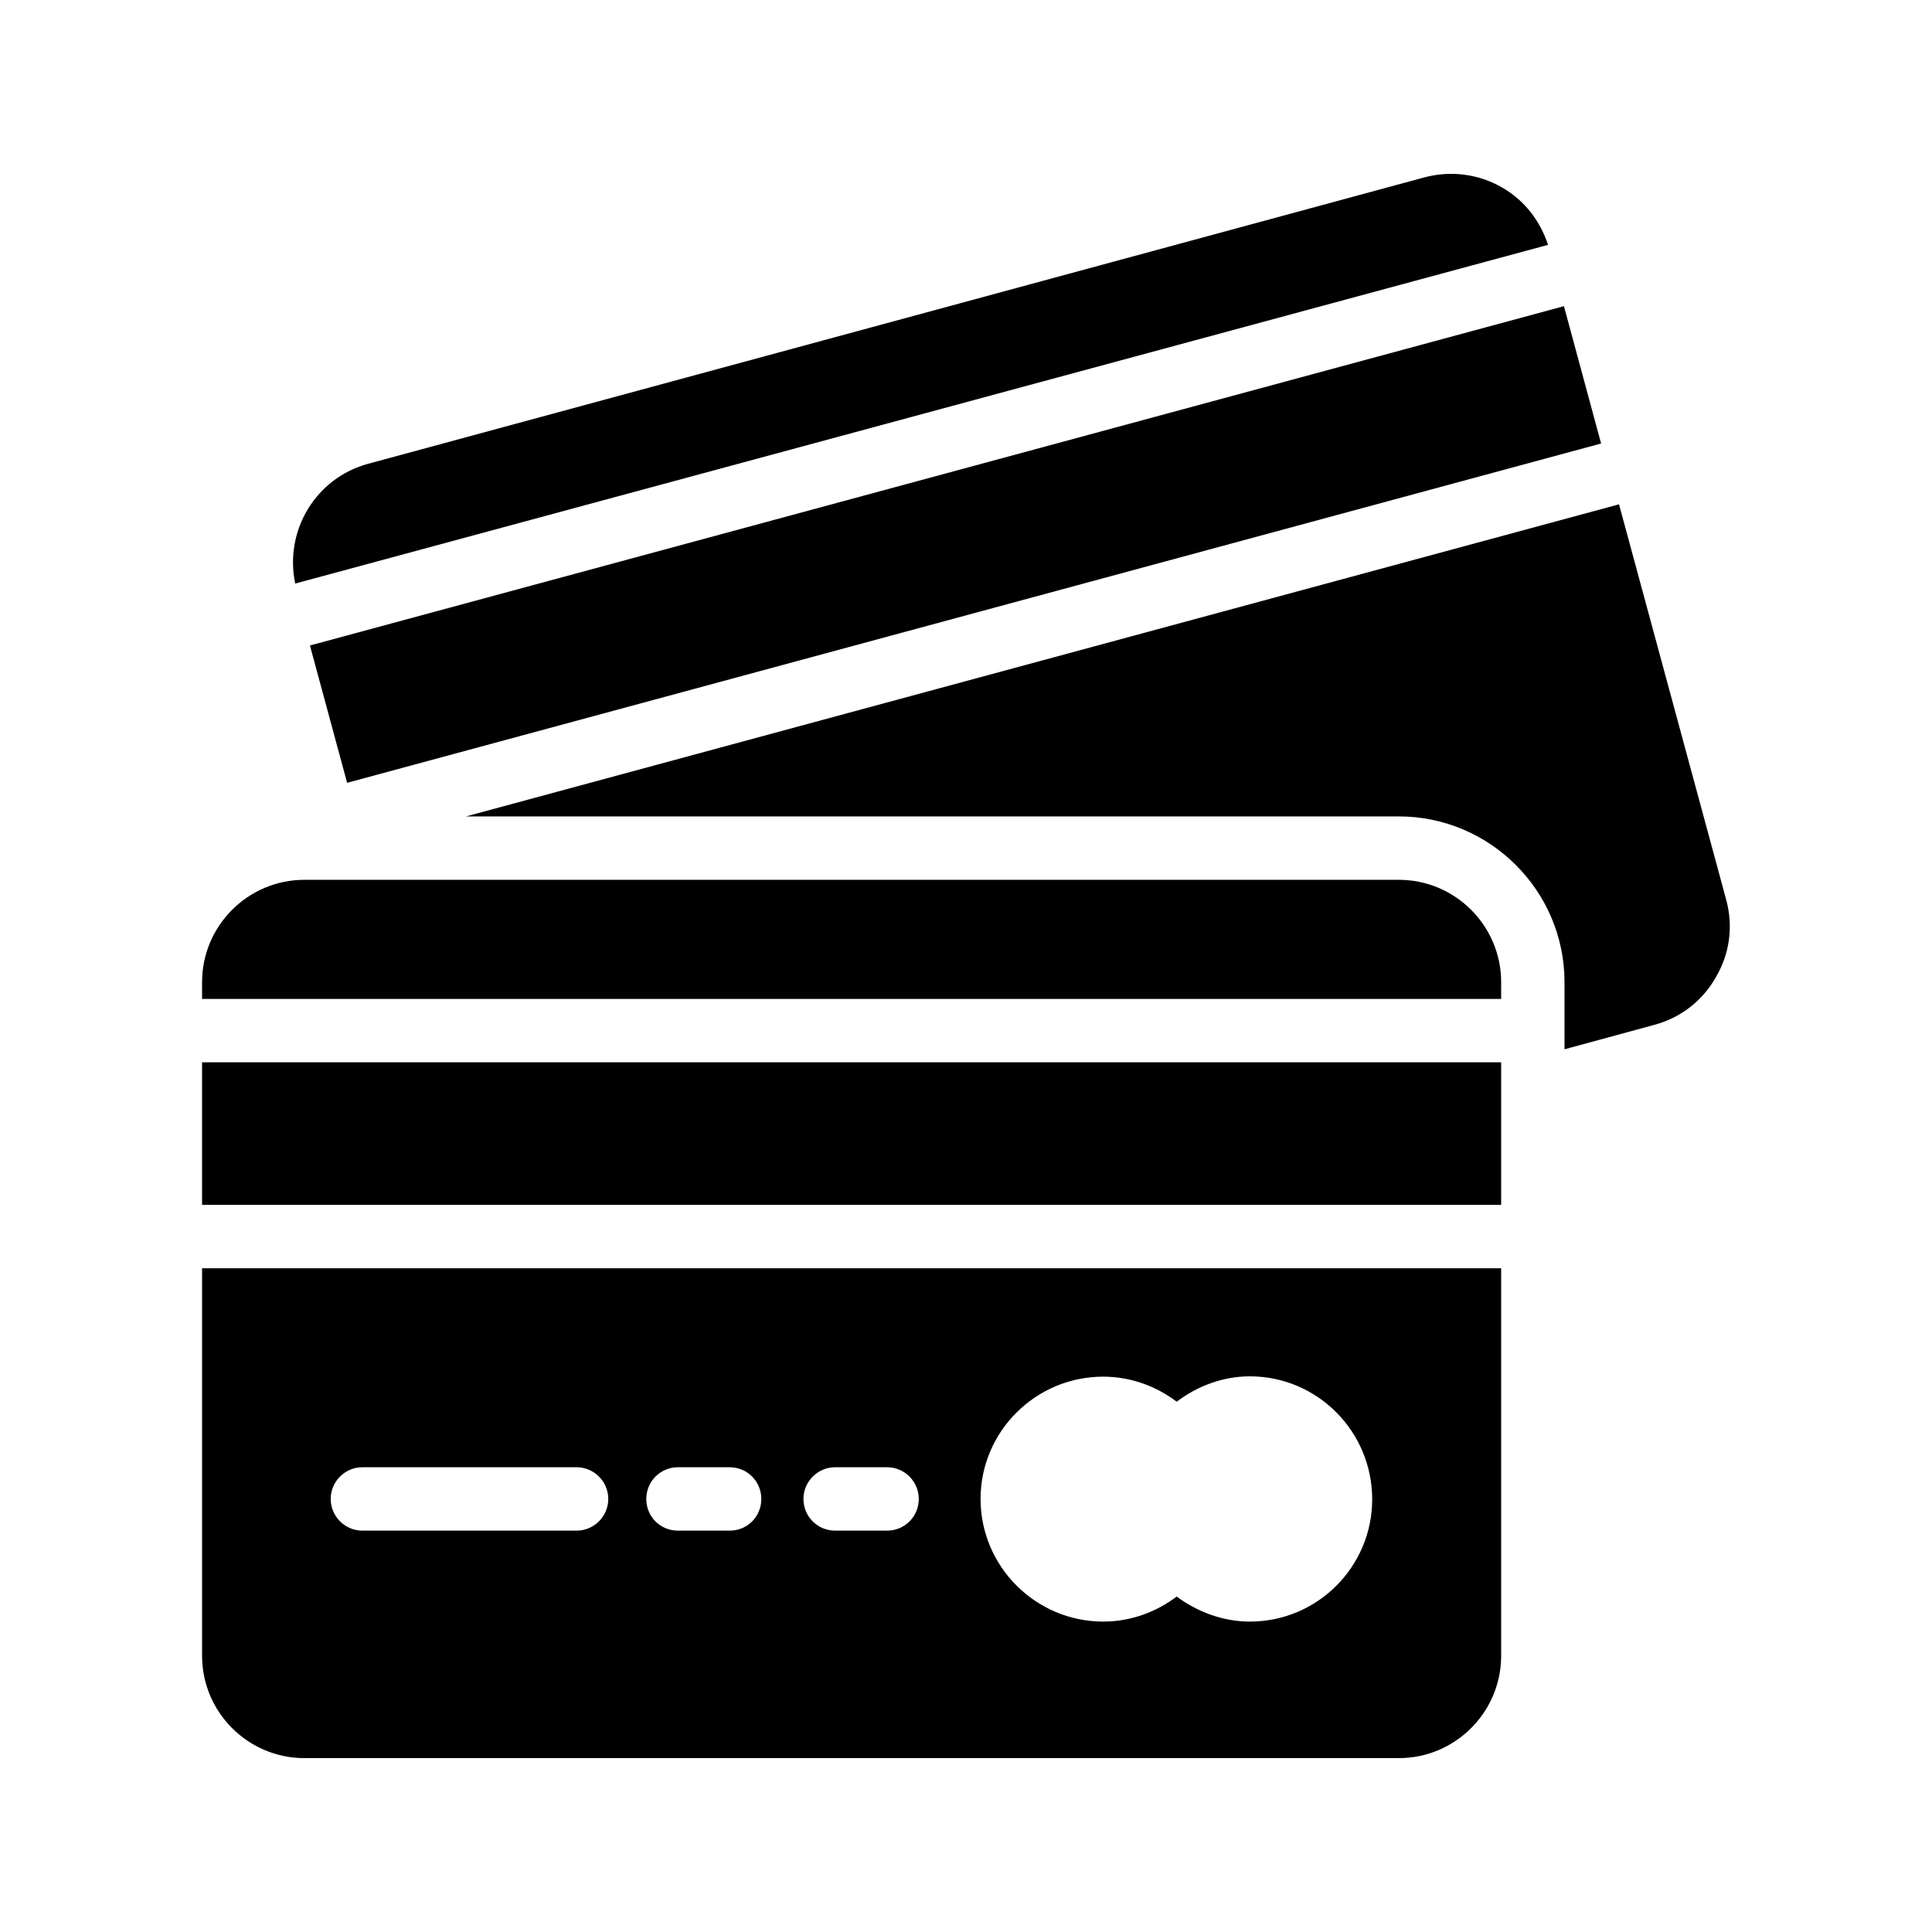
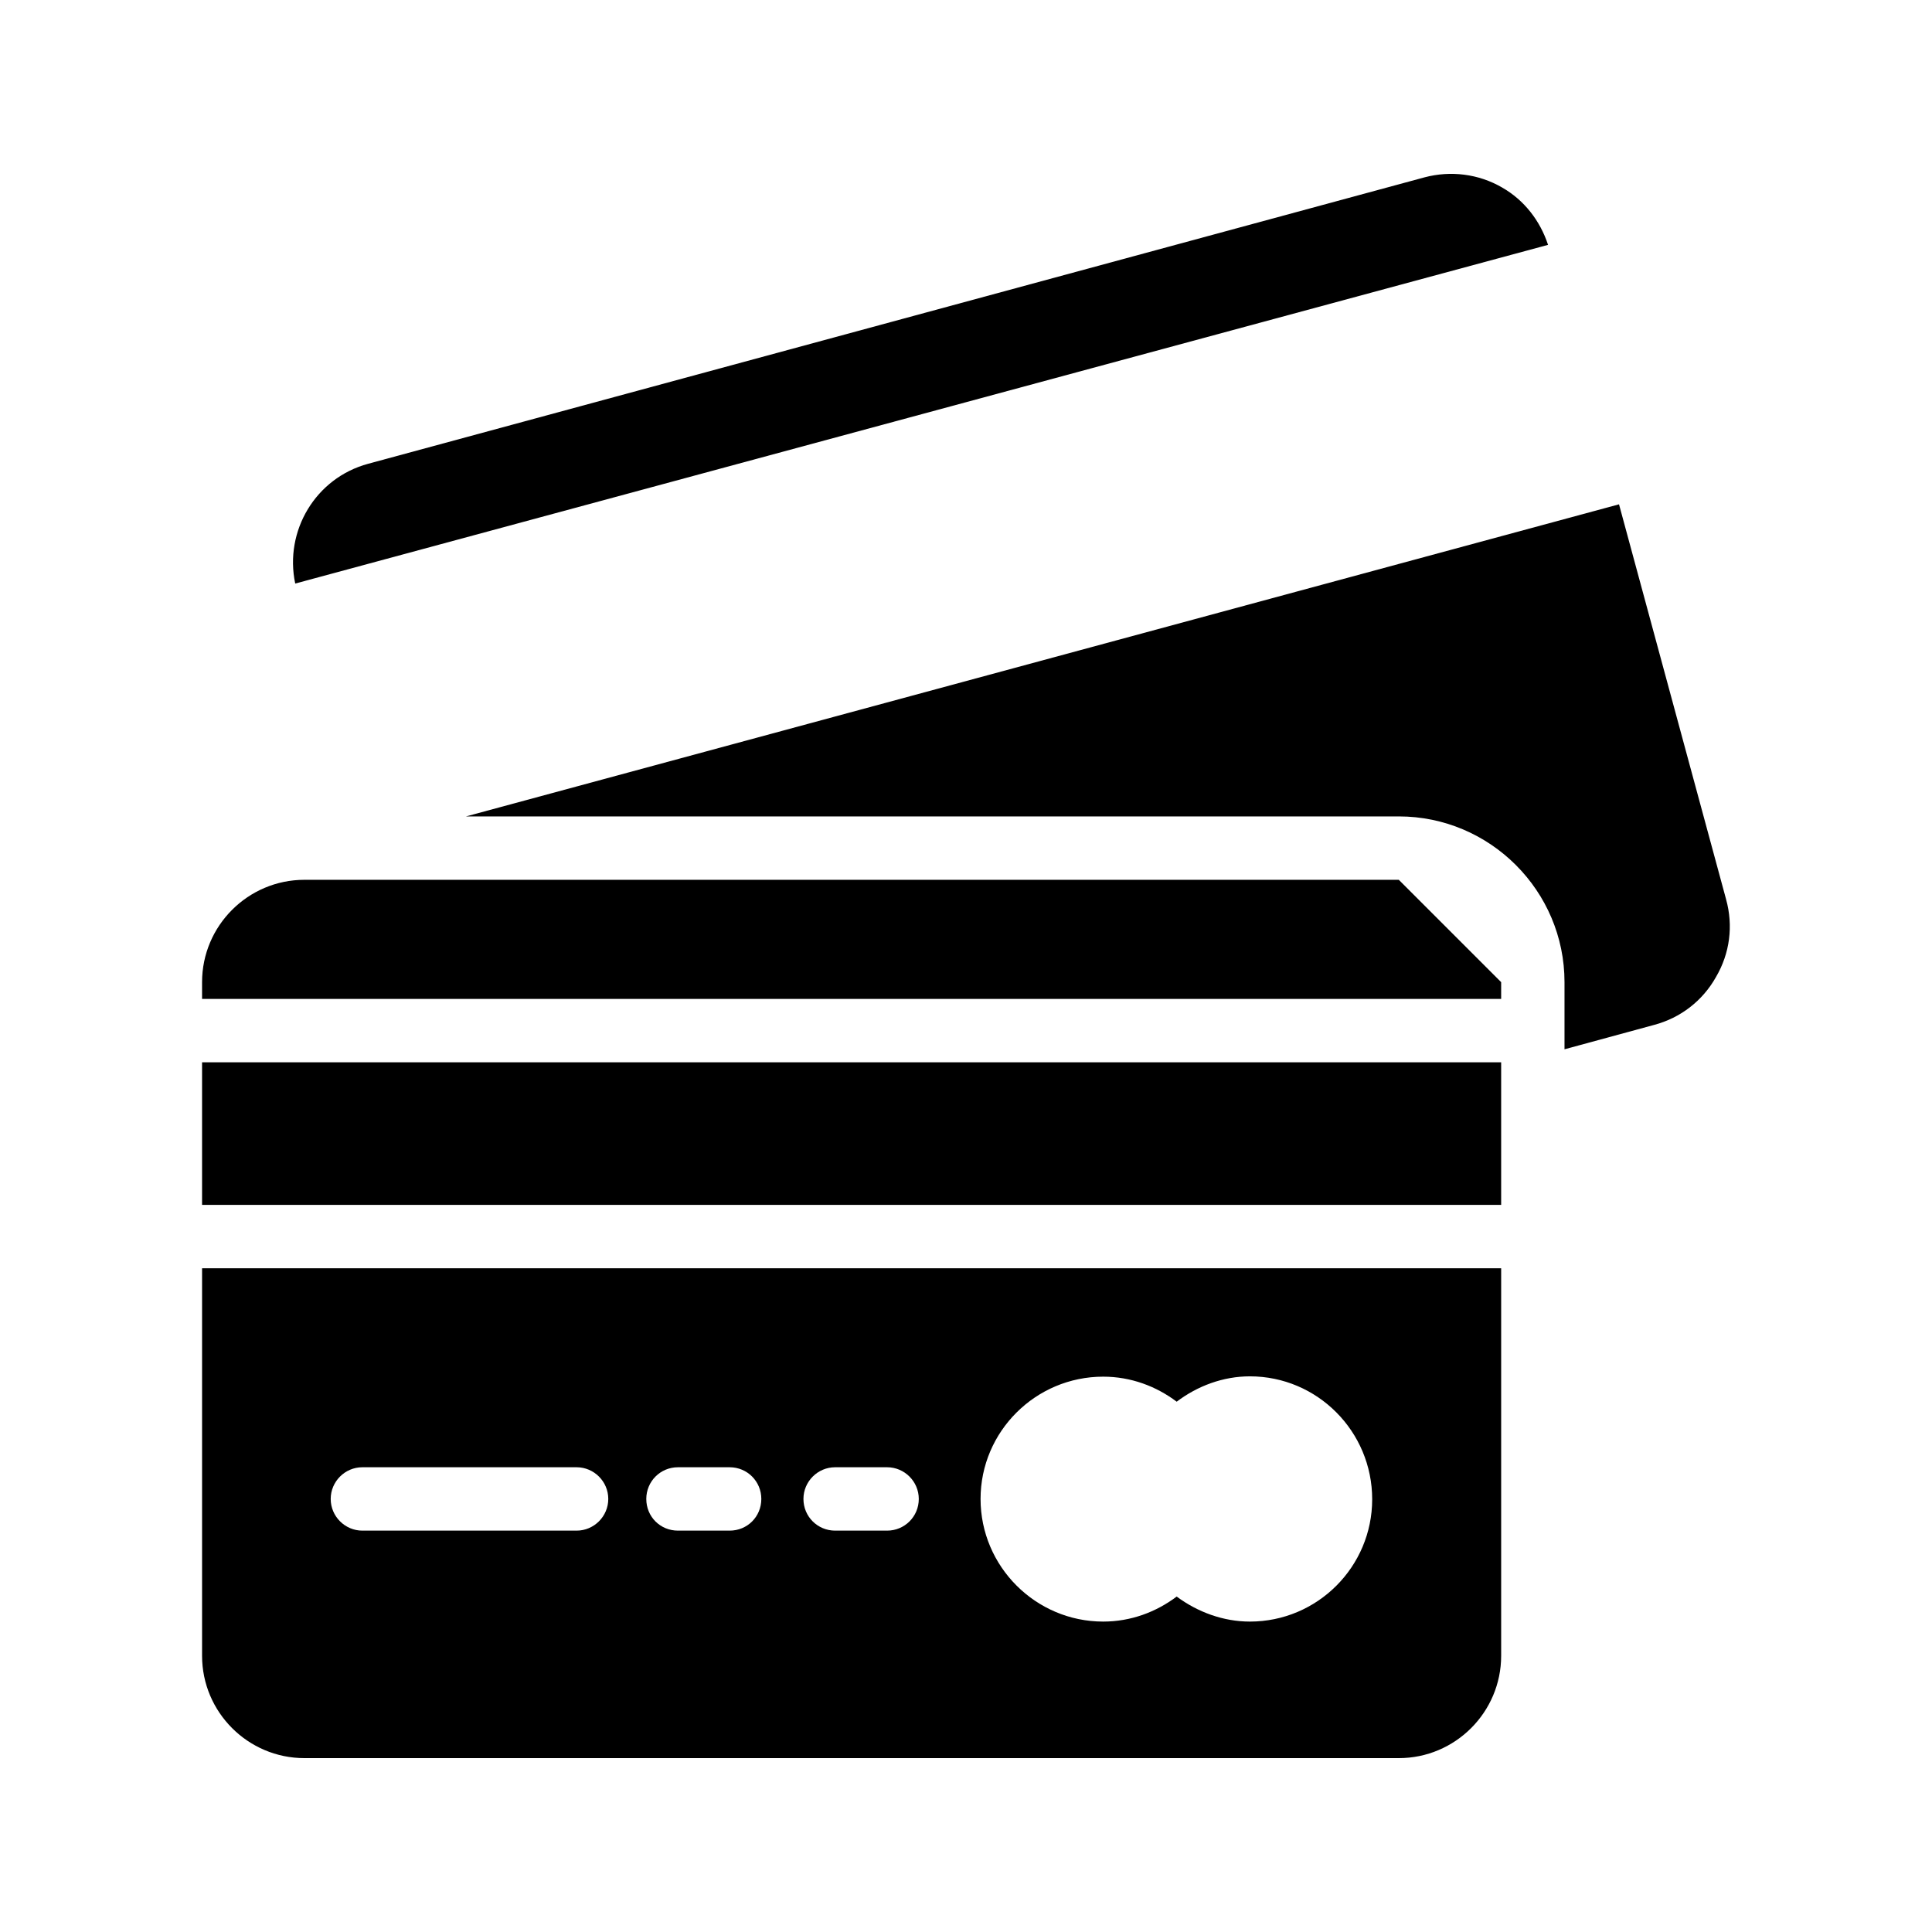
<svg xmlns="http://www.w3.org/2000/svg" fill="#000000" width="800px" height="800px" version="1.1" viewBox="144 144 512 512">
  <g>
    <path d="m197.55 480.11v102.69c0 14.945 12.176 27.121 27.121 27.121h290.03c14.945 0 27.121-12.176 27.121-27.121v-102.69zm99.25 69.523h-56.762c-4.617 0-8.398-3.777-8.398-8.398 0-4.617 3.777-8.398 8.398-8.398h56.762c4.617 0 8.398 3.777 8.398 8.398 0 4.621-3.781 8.398-8.398 8.398zm40.559 0h-13.688c-4.703 0-8.398-3.695-8.398-8.398 0-4.617 3.695-8.398 8.398-8.398h13.688c4.703 0 8.398 3.777 8.398 8.398-0.004 4.703-3.699 8.398-8.398 8.398zm41.73 0h-13.77c-4.617 0-8.398-3.695-8.398-8.398 0-4.617 3.777-8.398 8.398-8.398h13.77c4.617 0 8.398 3.777 8.398 8.398 0 4.703-3.781 8.398-8.398 8.398zm96.145 24.102c-7.055 0-13.855-2.519-19.398-6.633-5.457 4.113-12.176 6.633-19.48 6.633-17.887 0-32.496-14.609-32.496-32.496s14.609-32.41 32.496-32.41c7.305 0 14.023 2.519 19.48 6.633 5.543-4.199 12.344-6.719 19.398-6.719 17.887 0 32.41 14.609 32.41 32.578 0 17.887-14.523 32.414-32.41 32.414z" />
-     <path d="m541.82 404.28v4.449h-344.27v-4.449c0-14.945 12.176-27.121 27.121-27.121h290.03c14.945 0 27.121 12.176 27.121 27.121z" />
+     <path d="m541.82 404.28v4.449h-344.27v-4.449c0-14.945 12.176-27.121 27.121-27.121h290.03z" />
    <path d="m197.55 425.52h344.27v37.785h-344.27z" />
    <path d="m601.44 382.36-28.383-104.71-305.56 82.707h247.2c24.184 0 43.914 19.734 43.914 43.914v17.801l23.762-6.465c6.969-1.848 12.848-6.383 16.375-12.68 3.695-6.293 4.621-13.598 2.688-20.57z" />
    <path d="m554.25 208.89c-2.098-6.383-6.297-11.84-12.176-15.199-6.215-3.609-13.605-4.535-20.574-2.688l-279.95 75.906c-13.938 3.777-22.25 17.801-19.312 31.738z" />
-     <path d="m226.14 315.06 332.32-89.922 9.848 36.395-332.32 89.922z" />
  </g>
</svg>